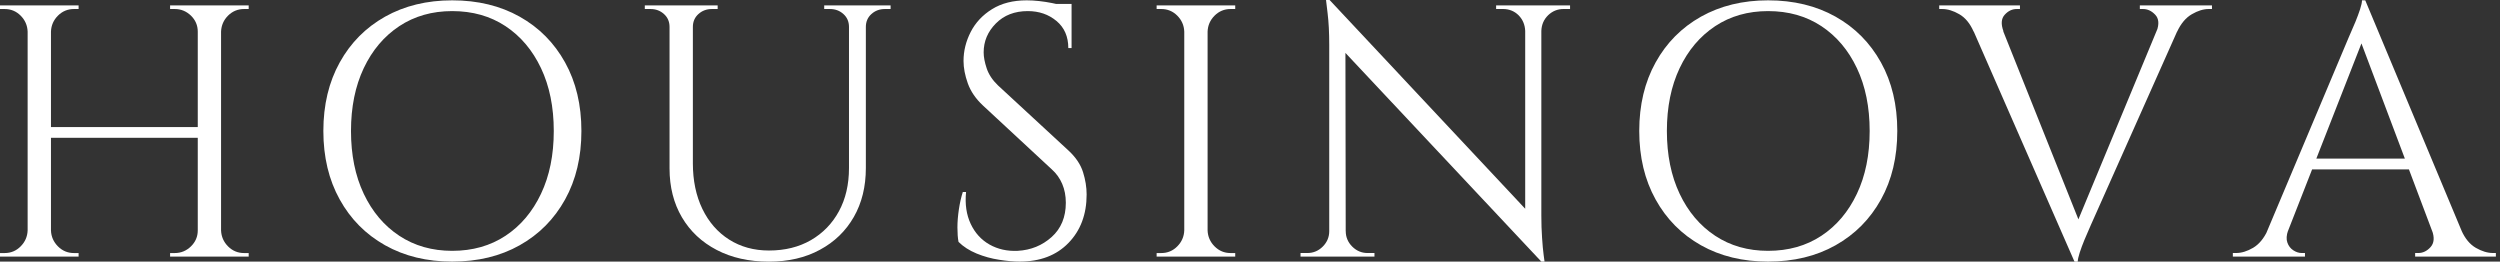
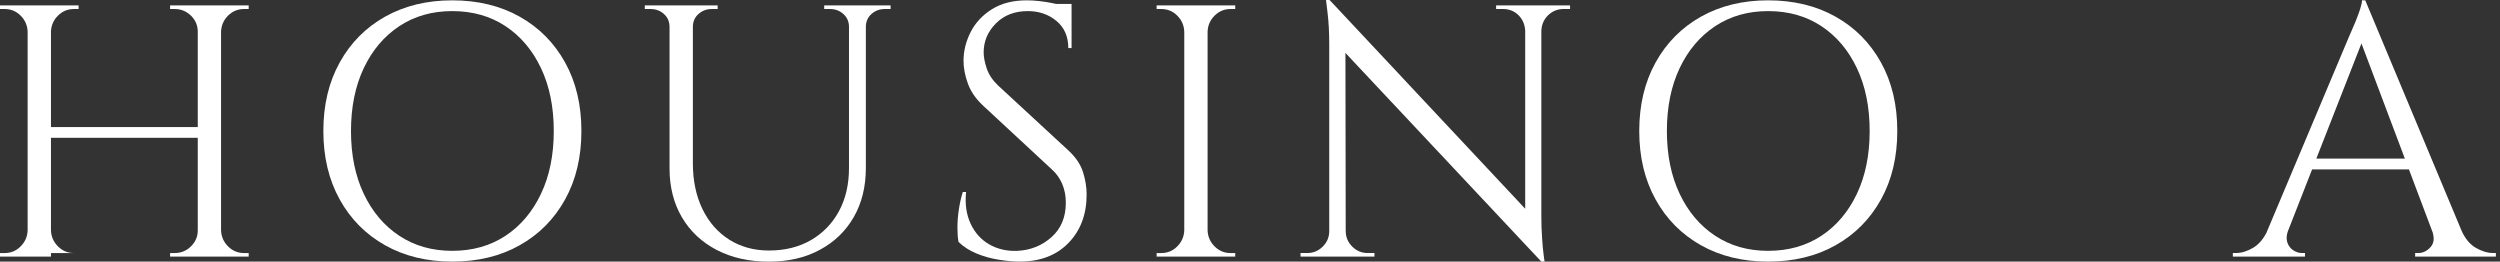
<svg xmlns="http://www.w3.org/2000/svg" width="430" height="45" viewBox="0 0 430 45" fill="none">
  <rect x="0" y="0" width="430" height="45" fill="#333333" stroke="none" />
-   <path d="M38.022 0.929V44.139H34.016V0.929H38.022ZM8.766 0.929V44.139H4.753V0.929H8.766ZM34.568 21.853V23.704H8.152V21.853H34.568ZM4.939 39.635V44.139H0V43.524C0 43.524 0.132 43.524 0.404 43.524C0.669 43.524 0.801 43.524 0.801 43.524C1.875 43.524 2.793 43.143 3.547 42.381C4.309 41.618 4.714 40.7 4.753 39.635H4.939ZM4.939 5.44H4.753C4.714 4.367 4.309 3.449 3.547 2.687C2.793 1.932 1.875 1.551 0.801 1.551C0.801 1.551 0.669 1.551 0.404 1.551C0.132 1.551 0 1.551 0 1.551V0.929H4.939V5.44ZM8.58 39.635H8.766C8.805 40.7 9.21 41.618 9.972 42.381C10.734 43.143 11.645 43.524 12.718 43.524C12.718 43.524 12.842 43.524 13.084 43.524C13.332 43.524 13.48 43.524 13.519 43.524V44.139H8.58V39.635ZM8.58 5.44V0.929H13.519V1.551C13.48 1.551 13.332 1.551 13.084 1.551C12.842 1.551 12.718 1.551 12.718 1.551C11.645 1.551 10.734 1.932 9.972 2.687C9.21 3.449 8.805 4.367 8.766 5.44H8.58ZM34.195 39.635V44.139H29.255V43.524C29.302 43.524 29.442 43.524 29.691 43.524C29.94 43.524 30.064 43.524 30.064 43.524C31.13 43.524 32.056 43.143 32.841 42.381C33.619 41.618 34.016 40.7 34.016 39.635H34.195ZM34.195 5.44H34.016C34.016 4.367 33.619 3.449 32.841 2.687C32.056 1.932 31.13 1.551 30.064 1.551C30.064 1.551 29.94 1.551 29.691 1.551C29.442 1.551 29.302 1.551 29.255 1.551V0.929H34.195V5.44ZM37.835 39.635H38.022C38.068 40.7 38.465 41.618 39.227 42.381C39.99 43.143 40.907 43.524 41.973 43.524C41.973 43.524 42.105 43.524 42.378 43.524C42.642 43.524 42.774 43.524 42.774 43.524V44.139H37.835V39.635ZM37.835 5.44V0.929H42.774V1.551C42.774 1.551 42.642 1.551 42.378 1.551C42.105 1.551 41.973 1.551 41.973 1.551C40.907 1.551 39.99 1.932 39.227 2.687C38.465 3.449 38.068 4.367 38.022 5.44H37.835Z" fill="white" />
+   <path d="M38.022 0.929V44.139H34.016V0.929H38.022ZM8.766 0.929V44.139H4.753V0.929H8.766ZM34.568 21.853V23.704H8.152V21.853H34.568ZM4.939 39.635V44.139H0V43.524C0 43.524 0.132 43.524 0.404 43.524C0.669 43.524 0.801 43.524 0.801 43.524C1.875 43.524 2.793 43.143 3.547 42.381C4.309 41.618 4.714 40.7 4.753 39.635H4.939ZM4.939 5.44H4.753C4.714 4.367 4.309 3.449 3.547 2.687C2.793 1.932 1.875 1.551 0.801 1.551C0.801 1.551 0.669 1.551 0.404 1.551C0.132 1.551 0 1.551 0 1.551V0.929H4.939V5.44ZM8.58 39.635H8.766C8.805 40.7 9.21 41.618 9.972 42.381C10.734 43.143 11.645 43.524 12.718 43.524C12.718 43.524 12.842 43.524 13.084 43.524C13.332 43.524 13.48 43.524 13.519 43.524H8.58V39.635ZM8.58 5.44V0.929H13.519V1.551C13.48 1.551 13.332 1.551 13.084 1.551C12.842 1.551 12.718 1.551 12.718 1.551C11.645 1.551 10.734 1.932 9.972 2.687C9.21 3.449 8.805 4.367 8.766 5.44H8.58ZM34.195 39.635V44.139H29.255V43.524C29.302 43.524 29.442 43.524 29.691 43.524C29.94 43.524 30.064 43.524 30.064 43.524C31.13 43.524 32.056 43.143 32.841 42.381C33.619 41.618 34.016 40.7 34.016 39.635H34.195ZM34.195 5.44H34.016C34.016 4.367 33.619 3.449 32.841 2.687C32.056 1.932 31.13 1.551 30.064 1.551C30.064 1.551 29.94 1.551 29.691 1.551C29.442 1.551 29.302 1.551 29.255 1.551V0.929H34.195V5.44ZM37.835 39.635H38.022C38.068 40.7 38.465 41.618 39.227 42.381C39.99 43.143 40.907 43.524 41.973 43.524C41.973 43.524 42.105 43.524 42.378 43.524C42.642 43.524 42.774 43.524 42.774 43.524V44.139H37.835V39.635ZM37.835 5.44V0.929H42.774V1.551C42.774 1.551 42.642 1.551 42.378 1.551C42.105 1.551 41.973 1.551 41.973 1.551C40.907 1.551 39.99 1.932 39.227 2.687C38.465 3.449 38.068 4.367 38.022 5.44H37.835Z" fill="white" />
  <path d="M77.778 0.058C82.181 0.058 86.055 0.999 89.384 2.866C92.721 4.74 95.319 7.362 97.194 10.738C99.068 14.114 100.002 18.042 100.002 22.53C100.002 27.01 99.068 30.939 97.194 34.314C95.319 37.69 92.721 40.312 89.384 42.186C86.055 44.061 82.181 44.994 77.778 44.994C73.422 44.994 69.572 44.061 66.235 42.186C62.906 40.312 60.3 37.69 58.433 34.314C56.558 30.939 55.617 27.01 55.617 22.53C55.617 18.042 56.558 14.114 58.433 10.738C60.3 7.362 62.906 4.74 66.235 2.866C69.572 0.999 73.422 0.058 77.778 0.058ZM77.778 43.143C81.278 43.143 84.335 42.28 86.949 40.553C89.563 38.826 91.593 36.415 93.055 33.327C94.518 30.246 95.249 26.645 95.249 22.53C95.249 18.415 94.518 14.814 93.055 11.726C91.593 8.637 89.563 6.234 86.949 4.499C84.335 2.772 81.278 1.909 77.778 1.909C74.325 1.909 71.291 2.772 68.677 4.499C66.064 6.234 64.026 8.637 62.563 11.726C61.101 14.814 60.37 18.415 60.37 22.53C60.37 26.645 61.101 30.246 62.563 33.327C64.026 36.415 66.064 38.826 68.677 40.553C71.291 42.28 74.325 43.143 77.778 43.143Z" fill="white" />
  <path d="M119.174 0.929V28.091C119.174 31.055 119.719 33.669 120.808 35.932C121.905 38.196 123.437 39.954 125.413 41.206C127.389 42.459 129.668 43.089 132.258 43.089C135.019 43.089 137.423 42.49 139.484 41.3C141.538 40.109 143.148 38.453 144.299 36.329C145.45 34.213 146.026 31.732 146.026 28.893V0.929H148.927V28.893C148.927 32.105 148.235 34.913 146.858 37.317C145.481 39.728 143.537 41.611 141.024 42.964C138.52 44.325 135.595 45.002 132.258 45.002C128.843 45.002 125.848 44.333 123.281 42.995C120.707 41.657 118.715 39.79 117.292 37.379C115.876 34.975 115.161 32.167 115.161 28.955V0.929H119.174ZM115.347 0.929V4.631H115.161C115.161 3.729 114.842 2.99 114.204 2.414C113.566 1.839 112.796 1.551 111.894 1.551C111.894 1.551 111.73 1.551 111.396 1.551C111.069 1.551 110.906 1.551 110.906 1.551V0.929H115.347ZM123.437 0.929V1.551C123.437 1.551 123.266 1.551 122.939 1.551C122.613 1.551 122.449 1.551 122.449 1.551C121.539 1.551 120.769 1.839 120.131 2.414C119.493 2.99 119.174 3.729 119.174 4.631H119.05V0.929H123.437ZM146.213 0.929V4.631H146.026C146.026 3.729 145.707 2.99 145.069 2.414C144.431 1.839 143.661 1.551 142.751 1.551C142.751 1.551 142.588 1.551 142.261 1.551C141.934 1.551 141.763 1.551 141.763 1.551V0.929H146.213ZM153.182 0.929V1.551C153.182 1.551 153.019 1.551 152.692 1.551C152.366 1.551 152.202 1.551 152.202 1.551C151.292 1.551 150.522 1.839 149.884 2.414C149.246 2.99 148.927 3.729 148.927 4.631H148.803V0.929H153.182Z" fill="white" />
  <path d="M176.594 0.058C177.247 0.058 177.963 0.097 178.725 0.182C179.48 0.268 180.226 0.377 180.942 0.524C181.665 0.664 182.319 0.812 182.918 0.952C183.517 1.1 183.976 1.256 184.31 1.419V8.272H183.75C183.75 6.296 183.073 4.74 181.712 3.605C180.359 2.477 178.71 1.909 176.781 1.909C174.517 1.909 172.681 2.617 171.281 4.04C169.881 5.456 169.189 7.113 169.189 9.011C169.189 9.789 169.36 10.707 169.71 11.757C170.06 12.807 170.705 13.779 171.654 14.689L183.812 25.921C185.049 27.073 185.874 28.309 186.286 29.624C186.698 30.939 186.9 32.214 186.9 33.451C186.9 36.866 185.858 39.643 183.781 41.782C181.704 43.929 178.896 44.994 175.357 44.994C174.369 44.994 173.21 44.893 171.872 44.683C170.534 44.481 169.235 44.123 167.983 43.61C166.723 43.089 165.688 42.42 164.864 41.603C164.739 40.942 164.677 40.117 164.677 39.129C164.677 38.142 164.763 37.107 164.926 36.018C165.089 34.921 165.315 33.925 165.603 33.023H166.163C165.953 35.116 166.225 36.951 166.964 38.515C167.703 40.078 168.784 41.261 170.2 42.062C171.623 42.863 173.241 43.229 175.046 43.143C177.309 43.019 179.254 42.225 180.88 40.771C182.506 39.308 183.322 37.34 183.322 34.874C183.322 33.677 183.112 32.595 182.7 31.631C182.288 30.666 181.697 29.834 180.911 29.134L169.064 18.143C167.827 16.992 166.964 15.724 166.466 14.347C165.976 12.97 165.727 11.687 165.727 10.489C165.727 8.762 166.139 7.097 166.964 5.487C167.789 3.885 169.01 2.578 170.635 1.574C172.261 0.563 174.245 0.058 176.594 0.058ZM184.31 0.68V1.971H179.62V0.68H184.31Z" fill="white" />
  <path d="M207.706 0.929V44.139H203.693V0.929H207.706ZM203.879 39.635V44.139H198.94V43.524C198.94 43.524 199.072 43.524 199.344 43.524C199.609 43.524 199.741 43.524 199.741 43.524C200.815 43.524 201.732 43.143 202.487 42.381C203.249 41.618 203.654 40.7 203.693 39.635H203.879ZM203.879 5.44H203.693C203.654 4.367 203.249 3.449 202.487 2.687C201.732 1.932 200.815 1.551 199.741 1.551C199.741 1.551 199.609 1.551 199.344 1.551C199.072 1.551 198.94 1.551 198.94 1.551V0.929H203.879V5.44ZM207.52 39.635H207.706C207.745 40.7 208.15 41.618 208.912 42.381C209.674 43.143 210.584 43.524 211.658 43.524C211.658 43.524 211.782 43.524 212.023 43.524C212.272 43.524 212.42 43.524 212.459 43.524V44.139H207.52V39.635ZM207.52 5.44V0.929H212.459V1.551C212.42 1.551 212.272 1.551 212.023 1.551C211.782 1.551 211.658 1.551 211.658 1.551C210.584 1.551 209.674 1.932 208.912 2.687C208.15 3.449 207.745 4.367 207.706 5.44H207.52Z" fill="white" />
  <path d="M228.691 0L264.551 38.271L265.111 44.999L229.244 6.791L228.691 0ZM228.816 39.756V44.136H223.69V43.521C223.69 43.521 223.876 43.521 224.25 43.521C224.615 43.521 224.825 43.521 224.864 43.521C225.891 43.521 226.778 43.148 227.517 42.409C228.256 41.67 228.629 40.783 228.629 39.756H228.816ZM231.468 39.756C231.468 40.783 231.842 41.67 232.581 42.409C233.32 43.148 234.206 43.521 235.233 43.521C235.272 43.521 235.482 43.521 235.848 43.521C236.221 43.521 236.408 43.521 236.408 43.521V44.136H231.282V39.756H231.468ZM228.691 0L231.406 3.461L231.468 44.136H228.629V7.716C228.629 5.616 228.536 3.812 228.349 2.287C228.162 0.762 228.077 0 228.077 0H228.691ZM265.111 0.926V37.096C265.111 38.418 265.149 39.678 265.235 40.892C265.313 42.105 265.406 43.093 265.507 43.856C265.616 44.618 265.663 44.999 265.663 44.999H265.111L262.334 41.732V0.926H265.111ZM270.05 0.926V1.548C270.05 1.548 269.863 1.548 269.49 1.548C269.124 1.548 268.938 1.548 268.938 1.548C267.903 1.548 267.024 1.906 266.277 2.621C265.538 3.345 265.149 4.239 265.111 5.313H264.924V0.926H270.05ZM257.332 0.926H262.45V5.313H262.334C262.287 4.239 261.906 3.345 261.19 2.621C260.467 1.906 259.572 1.548 258.507 1.548C258.507 1.548 258.32 1.548 257.947 1.548C257.581 1.548 257.371 1.548 257.332 1.548V0.926Z" fill="white" />
  <path d="M304.111 0.058C308.514 0.058 312.388 0.999 315.717 2.866C319.054 4.74 321.652 7.362 323.526 10.738C325.401 14.114 326.334 18.042 326.334 22.53C326.334 27.01 325.401 30.939 323.526 34.314C321.652 37.69 319.054 40.312 315.717 42.186C312.388 44.061 308.514 44.994 304.111 44.994C299.755 44.994 295.905 44.061 292.568 42.186C289.238 40.312 286.633 37.69 284.766 34.314C282.891 30.939 281.95 27.01 281.95 22.53C281.95 18.042 282.891 14.114 284.766 10.738C286.633 7.362 289.238 4.74 292.568 2.866C295.905 0.999 299.755 0.058 304.111 0.058ZM304.111 43.143C307.611 43.143 310.668 42.28 313.282 40.553C315.896 38.826 317.926 36.415 319.388 33.327C320.851 30.246 321.582 26.645 321.582 22.53C321.582 18.415 320.851 14.814 319.388 11.726C317.926 8.637 315.896 6.234 313.282 4.499C310.668 2.772 307.611 1.909 304.111 1.909C300.657 1.909 297.624 2.772 295.01 4.499C292.397 6.234 290.359 8.637 288.896 11.726C287.434 14.814 286.703 18.415 286.703 22.53C286.703 26.645 287.434 30.246 288.896 33.327C290.359 36.415 292.397 38.826 295.01 40.553C297.624 42.28 300.657 43.143 304.111 43.143Z" fill="white" />
-   <path d="M356.812 45.002L337.676 1.302H342.927L358.048 39.137L356.812 45.002ZM356.812 45.002L356.259 40.685L372.68 1.115H376.382L359.651 38.647C359.651 38.647 359.542 38.904 359.316 39.417C359.091 39.93 358.818 40.56 358.507 41.3C358.204 42.038 357.932 42.762 357.706 43.462C357.481 44.162 357.372 44.675 357.372 45.002H356.812ZM370.945 5.378C371.404 4.141 371.319 3.192 370.704 2.539C370.082 1.878 369.382 1.551 368.604 1.551H368.052V0.929H380.458V1.551C380.458 1.551 380.365 1.551 380.178 1.551C379.992 1.551 379.898 1.551 379.898 1.551C378.996 1.551 378.024 1.847 376.997 2.446C375.97 3.037 375.122 4.04 374.469 5.44L370.945 5.378ZM344.591 5.378L339.465 5.44C338.851 4.04 338.026 3.037 337 2.446C335.973 1.847 334.985 1.551 334.036 1.551C334.036 1.551 333.958 1.551 333.787 1.551C333.624 1.551 333.546 1.551 333.546 1.551V0.929H347.431V1.551H346.878C346.093 1.551 345.408 1.878 344.809 2.539C344.21 3.192 344.14 4.141 344.591 5.378Z" fill="white" />
  <path d="M406.825 0.06L425.096 43.76H419.846L405.588 5.925L406.825 0.06ZM393.554 39.629C393.267 40.454 393.22 41.146 393.43 41.729C393.632 42.305 393.974 42.741 394.449 43.052C394.923 43.363 395.406 43.518 395.896 43.518H396.456V44.133H384.049V43.518C384.049 43.518 384.142 43.518 384.321 43.518C384.508 43.518 384.601 43.518 384.601 43.518C385.55 43.518 386.523 43.215 387.534 42.624C388.545 42.025 389.377 41.029 390.031 39.629H393.554ZM406.825 0.06L407.377 4.384L391.882 43.946H388.179L403.985 6.415C403.985 6.415 404.094 6.158 404.32 5.645C404.553 5.131 404.818 4.501 405.129 3.762C405.432 3.023 405.704 2.3 405.93 1.608C406.156 0.907 406.265 0.386 406.265 0.06H406.825ZM415.529 27.285V29.136H396.207V27.285H415.529ZM418.306 39.629H423.362C423.984 41.029 424.809 42.025 425.835 42.624C426.862 43.215 427.85 43.518 428.799 43.518C428.799 43.518 428.877 43.518 429.048 43.518C429.211 43.518 429.289 43.518 429.289 43.518V44.133H415.404V43.518H415.957C416.742 43.518 417.442 43.176 418.057 42.499C418.671 41.815 418.757 40.858 418.306 39.629Z" fill="white" />
</svg>